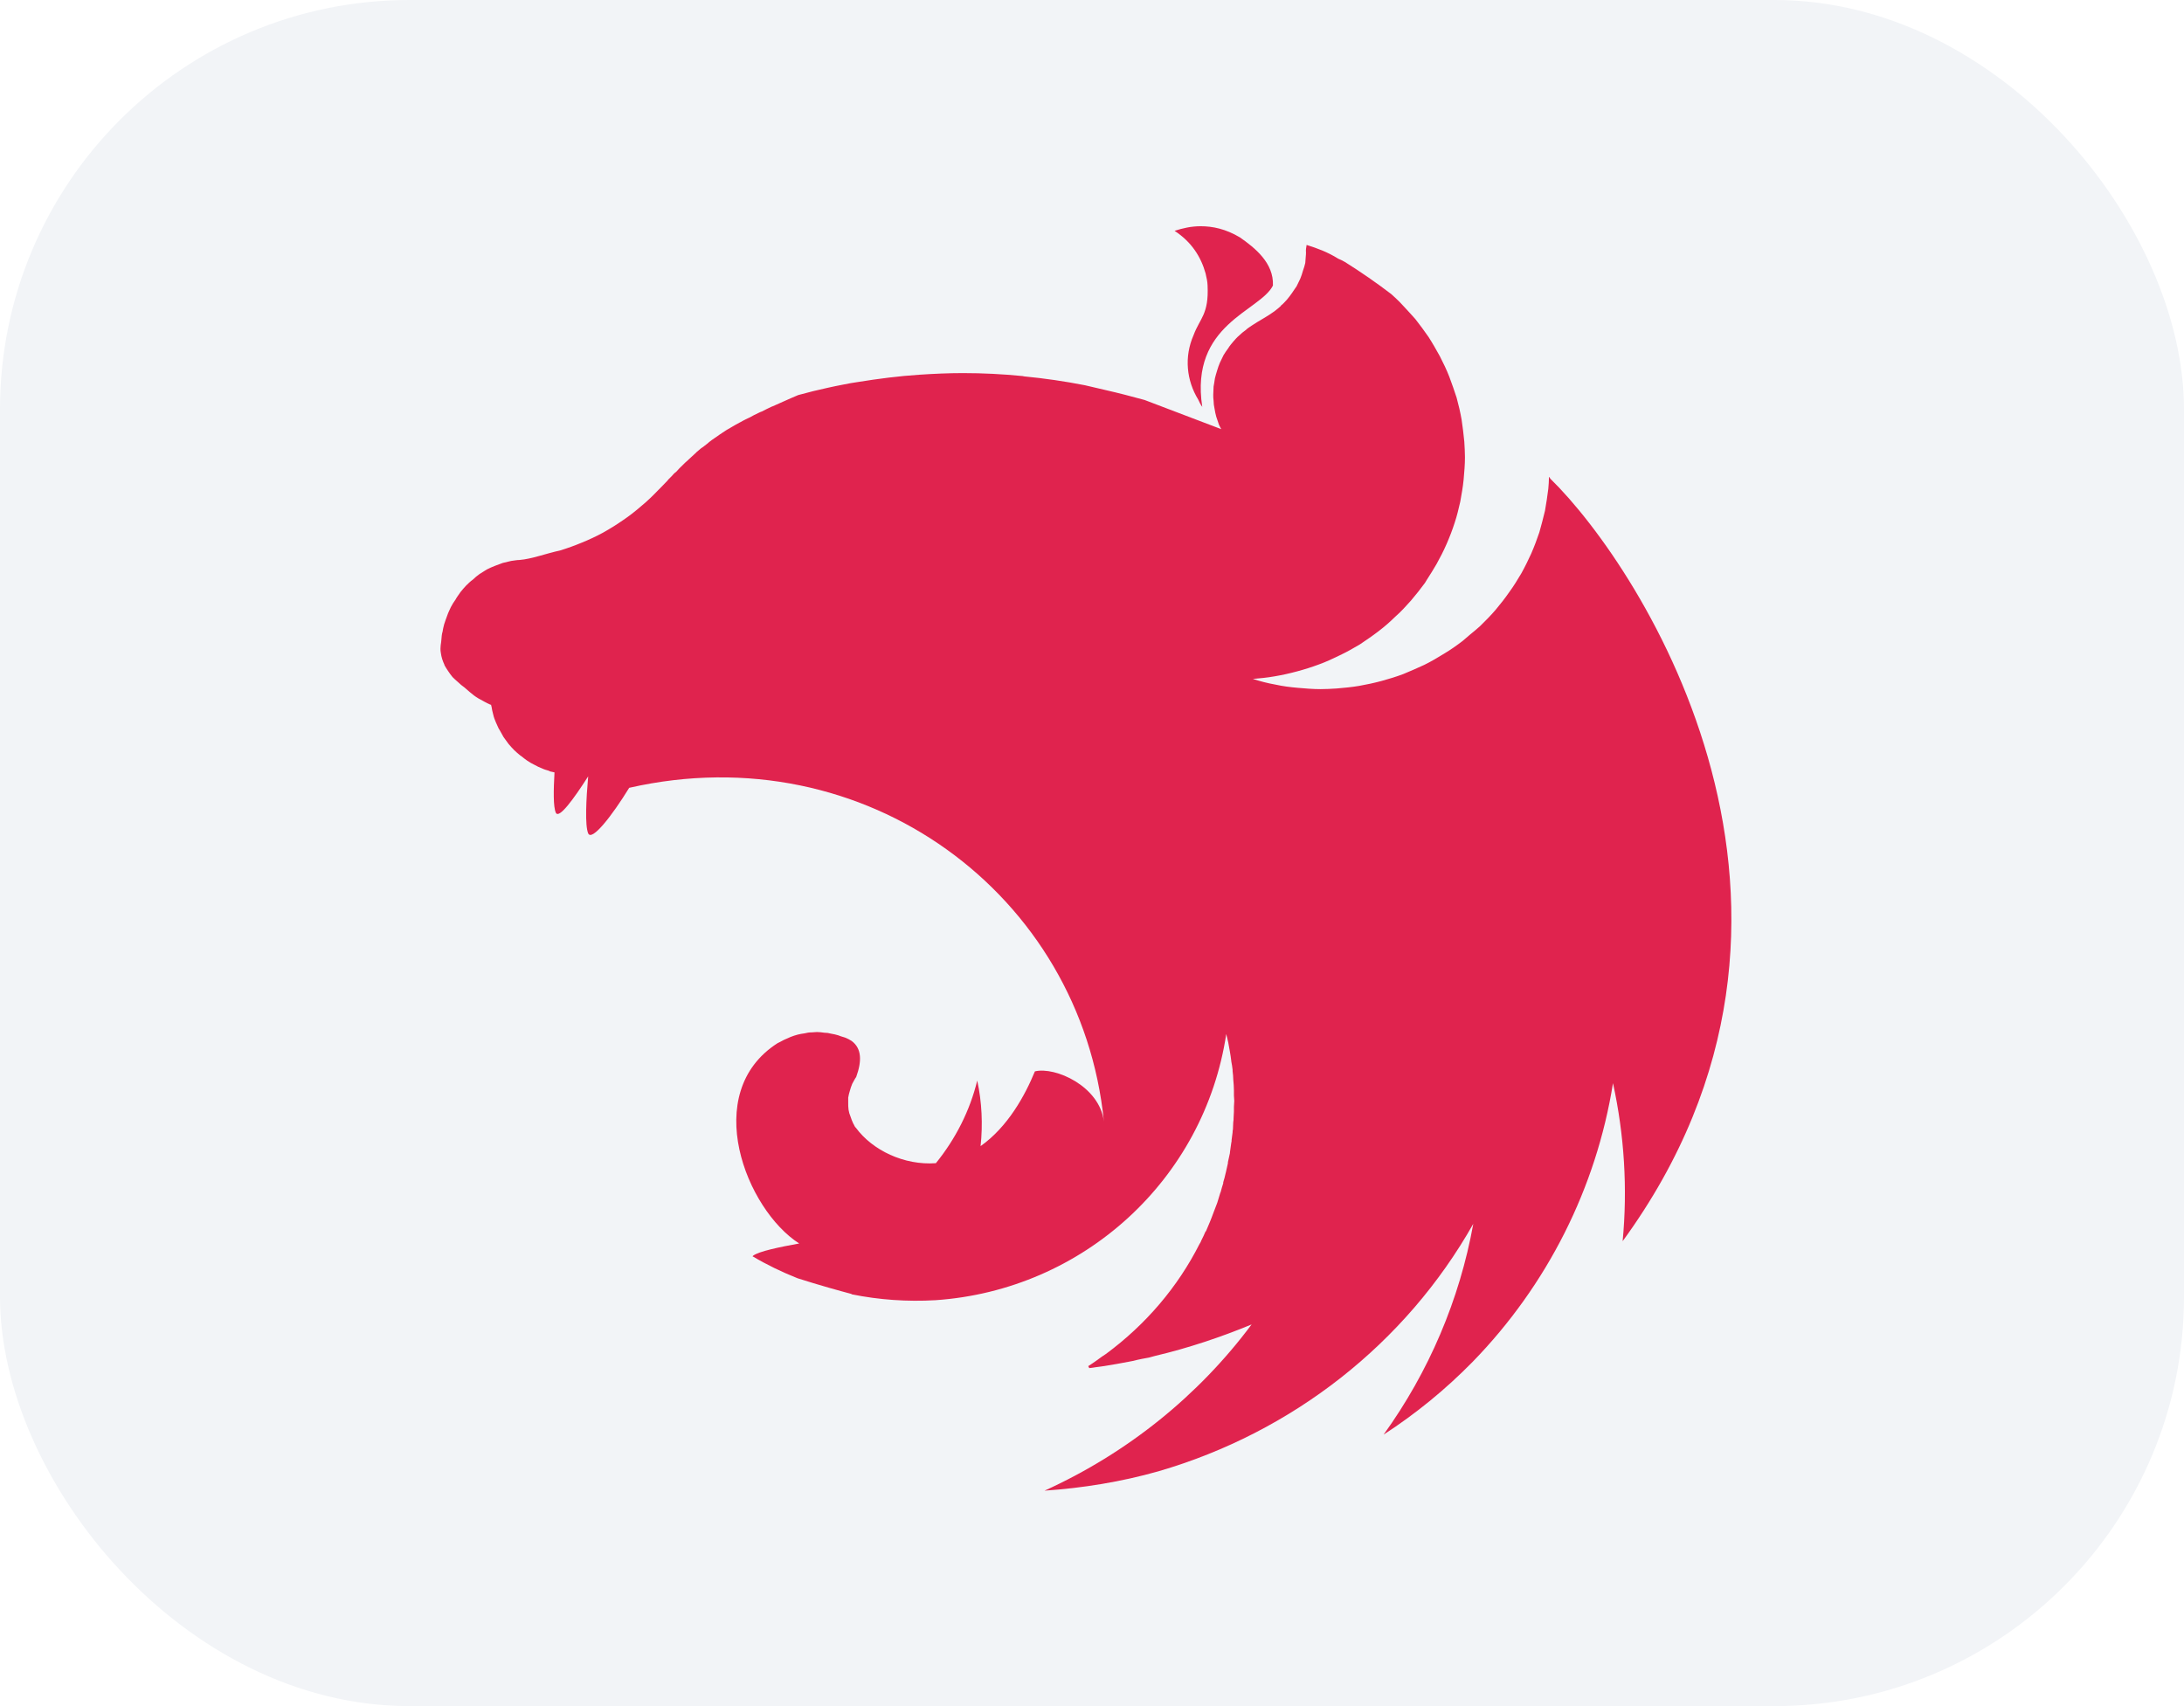
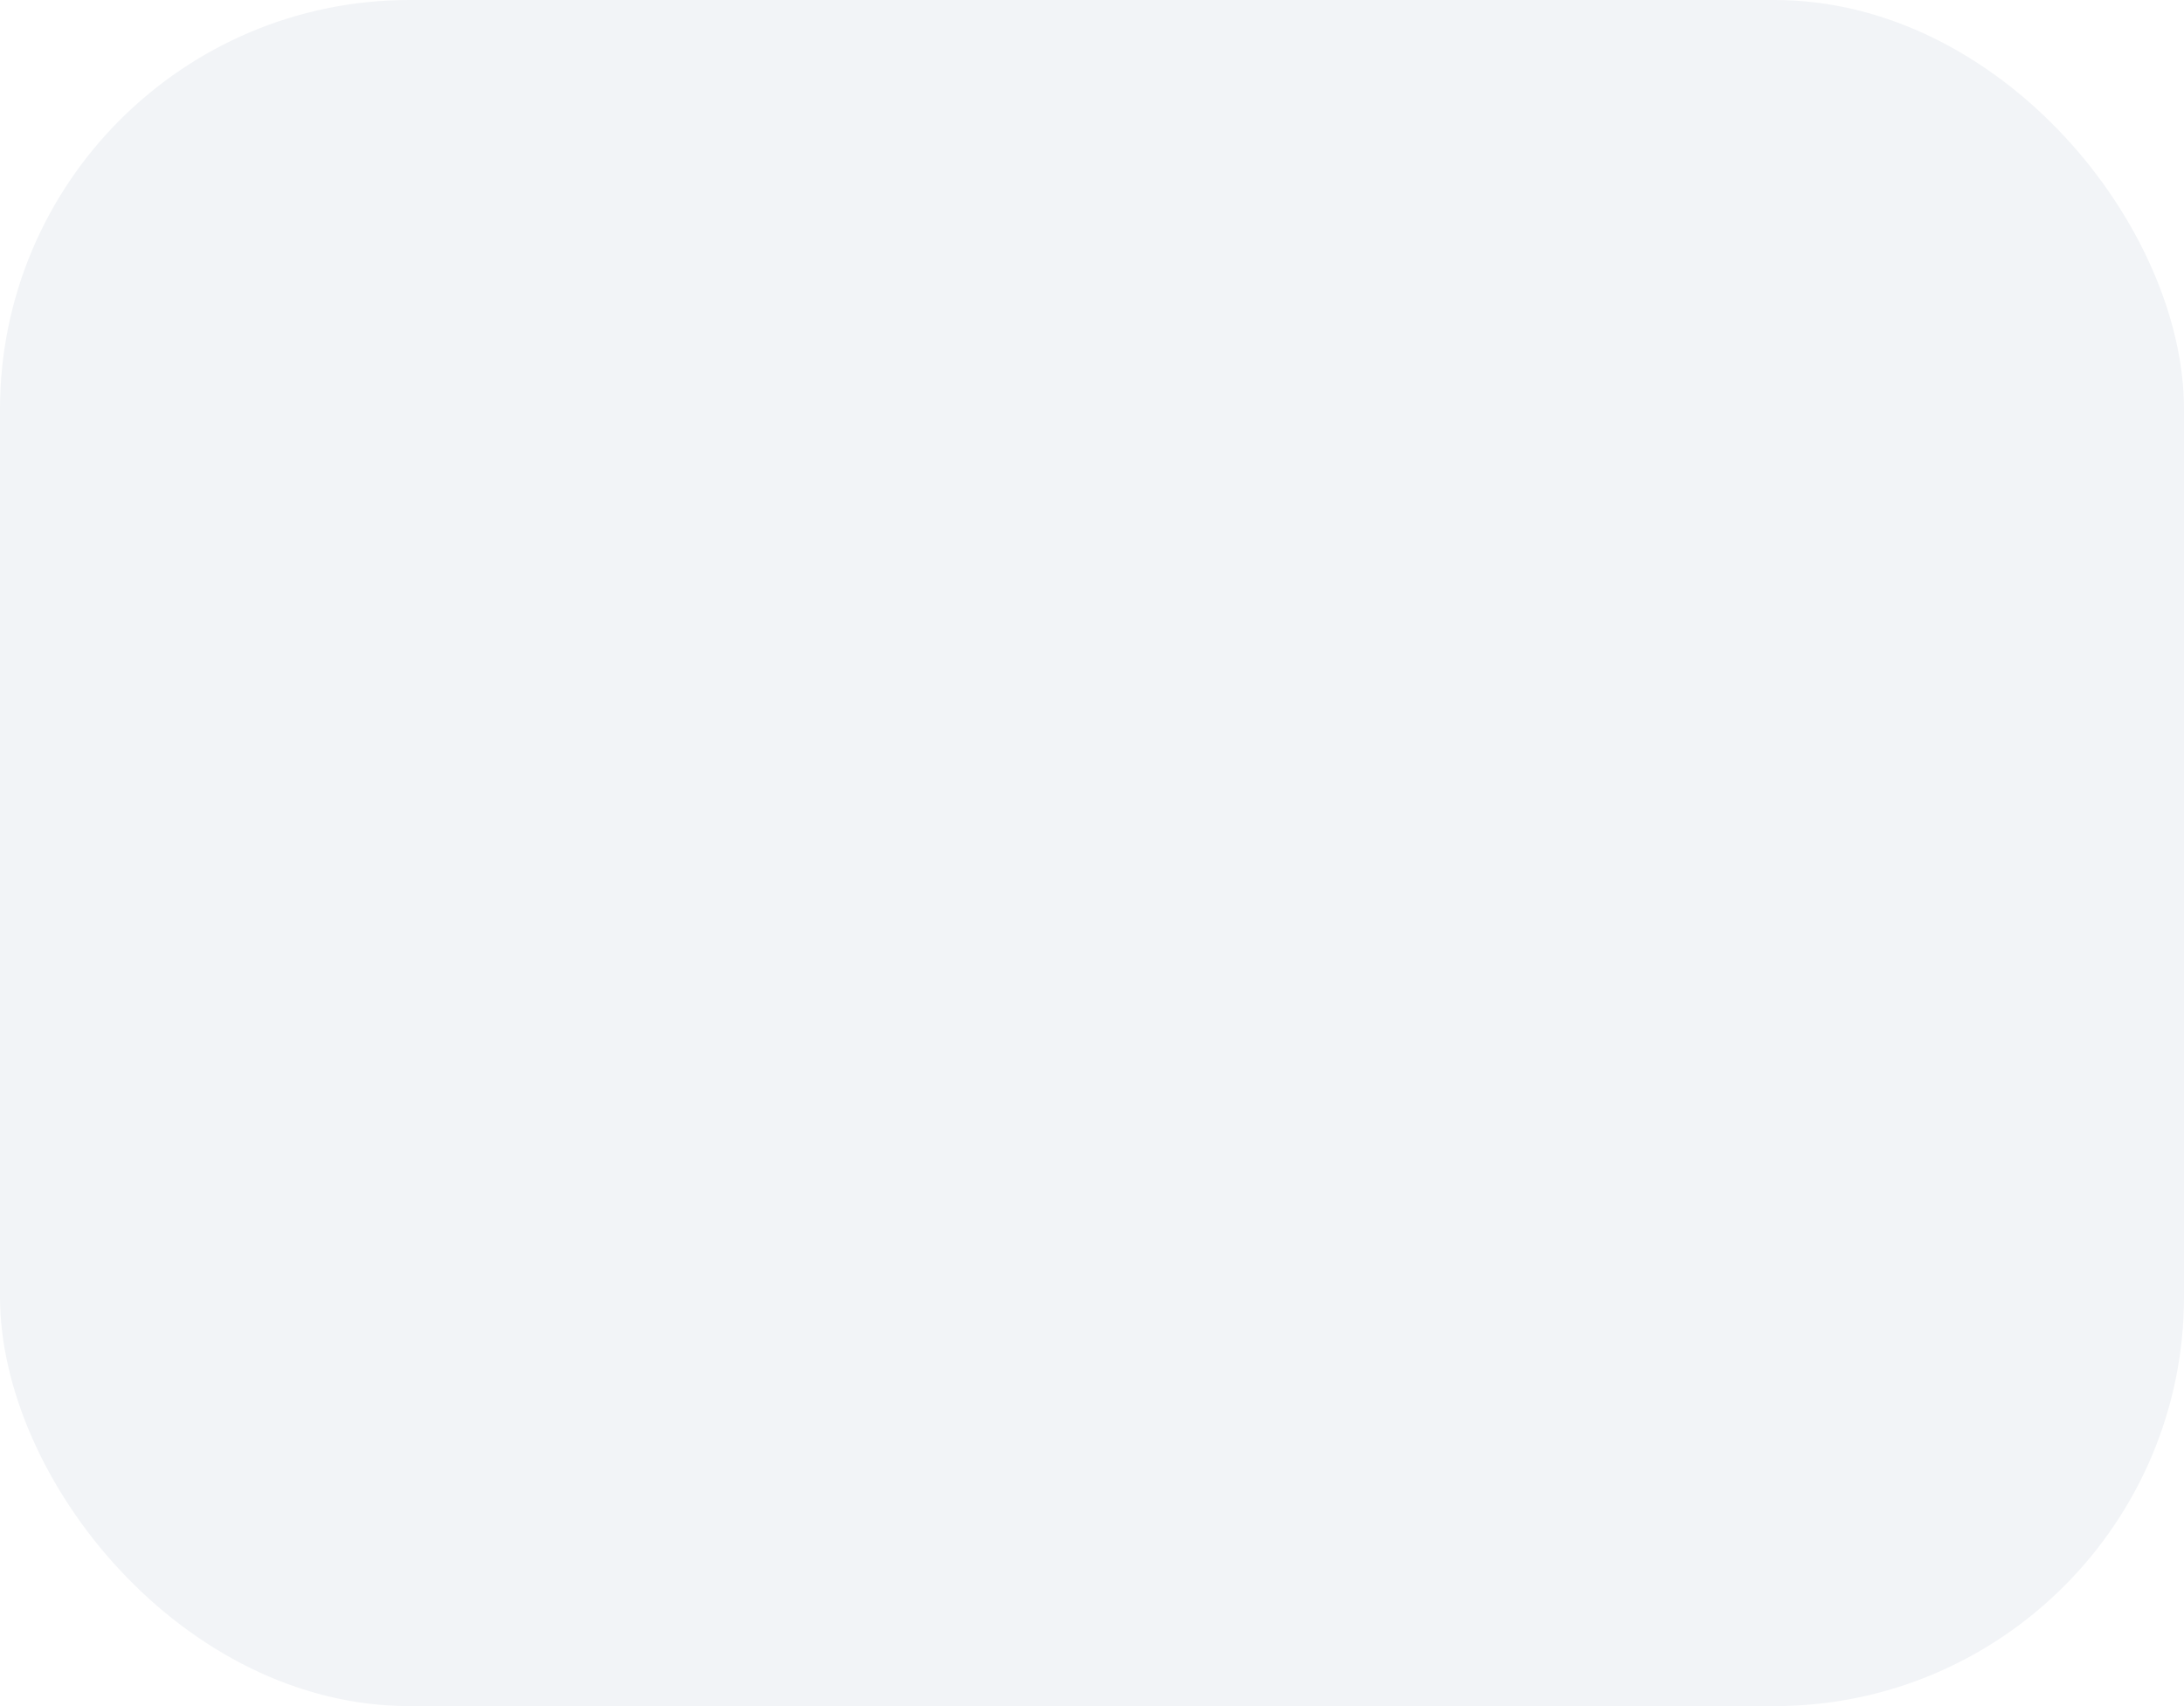
<svg xmlns="http://www.w3.org/2000/svg" width="64" height="50" viewBox="0 0 64 50" fill="none">
  <g filter="url(#filter0_b_7116_98552)">
    <rect width="64" height="50" rx="12" fill="#F2F4F7" />
-     <path fill-rule="evenodd" clip-rule="evenodd" d="M35.182 6.63C34.908 6.63 34.654 6.688 34.42 6.765C34.918 7.092 35.192 7.524 35.329 8.014C35.338 8.081 35.358 8.129 35.368 8.196C35.377 8.254 35.387 8.312 35.387 8.369C35.426 9.215 35.163 9.32 34.977 9.82C34.694 10.464 34.772 11.155 35.114 11.713C35.143 11.78 35.182 11.857 35.231 11.924C34.86 9.493 36.921 9.128 37.302 8.369C37.331 7.706 36.774 7.264 36.335 6.957C35.915 6.707 35.534 6.63 35.182 6.63ZM38.289 7.178C38.25 7.399 38.279 7.341 38.269 7.457C38.259 7.533 38.259 7.63 38.25 7.706C38.23 7.783 38.211 7.86 38.181 7.937C38.162 8.014 38.132 8.091 38.103 8.168C38.064 8.244 38.035 8.312 37.996 8.389C37.966 8.427 37.947 8.465 37.917 8.504C37.898 8.533 37.878 8.561 37.859 8.59C37.81 8.658 37.761 8.725 37.712 8.782C37.654 8.84 37.605 8.907 37.536 8.955V8.965C37.478 9.013 37.419 9.071 37.351 9.119C37.146 9.272 36.911 9.388 36.696 9.532C36.628 9.58 36.559 9.618 36.501 9.676C36.432 9.724 36.374 9.772 36.315 9.83C36.247 9.887 36.198 9.945 36.139 10.012C36.091 10.07 36.032 10.137 35.993 10.204C35.944 10.272 35.895 10.339 35.856 10.406C35.817 10.483 35.788 10.55 35.749 10.627C35.719 10.704 35.69 10.771 35.67 10.848C35.641 10.934 35.622 11.011 35.602 11.088C35.592 11.127 35.592 11.175 35.583 11.213C35.573 11.252 35.573 11.29 35.563 11.328C35.563 11.405 35.553 11.492 35.553 11.569C35.553 11.626 35.553 11.684 35.563 11.742C35.563 11.818 35.573 11.895 35.592 11.982C35.602 12.059 35.622 12.136 35.641 12.212C35.671 12.289 35.69 12.366 35.719 12.443C35.739 12.491 35.768 12.539 35.788 12.577L33.541 11.722C33.16 11.617 32.789 11.521 32.408 11.434C32.203 11.386 31.997 11.338 31.792 11.29C31.206 11.175 30.61 11.088 30.014 11.031C29.995 11.031 29.985 11.021 29.965 11.021C29.379 10.963 28.803 10.934 28.217 10.934C27.787 10.934 27.357 10.954 26.937 10.982C26.341 11.021 25.745 11.098 25.149 11.194C25.003 11.213 24.856 11.242 24.709 11.271C24.407 11.328 24.113 11.396 23.83 11.463C23.684 11.501 23.537 11.54 23.391 11.578C23.244 11.636 23.107 11.703 22.971 11.761C22.863 11.809 22.756 11.857 22.648 11.905C22.629 11.915 22.609 11.915 22.599 11.924C22.502 11.972 22.414 12.011 22.326 12.059C22.296 12.068 22.277 12.078 22.257 12.087C22.15 12.135 22.042 12.193 21.954 12.241C21.886 12.27 21.818 12.308 21.759 12.337C21.73 12.356 21.691 12.376 21.671 12.385C21.583 12.433 21.495 12.481 21.417 12.529C21.329 12.577 21.251 12.625 21.183 12.673C21.114 12.722 21.046 12.76 20.987 12.808C20.978 12.818 20.968 12.818 20.958 12.827C20.899 12.866 20.831 12.914 20.772 12.962C20.772 12.962 20.763 12.971 20.753 12.981C20.704 13.019 20.655 13.058 20.606 13.096C20.587 13.106 20.567 13.125 20.548 13.135C20.499 13.173 20.45 13.221 20.401 13.259C20.391 13.279 20.372 13.288 20.362 13.298C20.303 13.356 20.245 13.404 20.186 13.461C20.177 13.461 20.177 13.471 20.167 13.48C20.108 13.528 20.049 13.586 19.991 13.644C19.981 13.653 19.981 13.663 19.971 13.663C19.922 13.711 19.874 13.759 19.825 13.817C19.805 13.836 19.776 13.855 19.756 13.874C19.708 13.932 19.649 13.99 19.59 14.047C19.581 14.066 19.561 14.076 19.551 14.095C19.473 14.172 19.405 14.249 19.327 14.326C19.317 14.335 19.307 14.345 19.297 14.355C19.141 14.518 18.975 14.681 18.799 14.825C18.623 14.979 18.438 15.123 18.252 15.248C18.057 15.383 17.871 15.498 17.666 15.613C17.47 15.719 17.265 15.815 17.05 15.902C16.845 15.988 16.63 16.065 16.415 16.132C16.005 16.219 15.585 16.382 15.223 16.411C15.145 16.411 15.057 16.43 14.979 16.439C14.891 16.459 14.813 16.478 14.735 16.497C14.657 16.526 14.579 16.555 14.501 16.584C14.422 16.613 14.344 16.651 14.266 16.689C14.198 16.737 14.12 16.776 14.051 16.824C13.983 16.872 13.914 16.93 13.856 16.987C13.787 17.035 13.719 17.102 13.66 17.16C13.602 17.227 13.543 17.285 13.494 17.352C13.445 17.429 13.387 17.496 13.348 17.573C13.299 17.64 13.25 17.717 13.211 17.794C13.172 17.881 13.133 17.957 13.104 18.044C13.074 18.121 13.045 18.207 13.016 18.294C12.996 18.371 12.977 18.448 12.967 18.524C12.967 18.534 12.957 18.544 12.957 18.553C12.938 18.64 12.938 18.755 12.928 18.813C12.918 18.88 12.908 18.938 12.908 19.005C12.908 19.043 12.908 19.091 12.918 19.13C12.928 19.197 12.938 19.255 12.957 19.312C12.977 19.37 12.996 19.427 13.025 19.485V19.495C13.055 19.552 13.094 19.61 13.133 19.668C13.172 19.725 13.211 19.783 13.26 19.841C13.309 19.889 13.367 19.946 13.426 19.994C13.485 20.052 13.543 20.1 13.612 20.148C13.846 20.35 13.905 20.417 14.207 20.571C14.256 20.6 14.305 20.619 14.364 20.648C14.374 20.648 14.383 20.657 14.393 20.657C14.393 20.676 14.393 20.686 14.403 20.705C14.413 20.782 14.432 20.859 14.452 20.936C14.471 21.022 14.501 21.099 14.53 21.166C14.559 21.224 14.579 21.282 14.608 21.339C14.618 21.359 14.628 21.378 14.637 21.387C14.677 21.464 14.716 21.532 14.755 21.599C14.803 21.666 14.852 21.733 14.901 21.8C14.95 21.858 15.009 21.925 15.067 21.983C15.126 22.041 15.184 22.089 15.253 22.146C15.253 22.146 15.263 22.156 15.272 22.156C15.331 22.204 15.39 22.252 15.448 22.291C15.517 22.339 15.585 22.377 15.663 22.415C15.732 22.454 15.81 22.492 15.888 22.521C15.947 22.55 16.015 22.569 16.083 22.588C16.093 22.598 16.103 22.598 16.122 22.608C16.161 22.617 16.21 22.627 16.249 22.636C16.22 23.155 16.21 23.645 16.288 23.818C16.376 24.01 16.806 23.424 17.236 22.752C17.177 23.415 17.138 24.193 17.236 24.423C17.343 24.664 17.93 23.914 18.438 23.088C25.364 21.512 31.685 26.22 32.349 32.868C32.222 31.831 30.923 31.254 30.327 31.398C30.034 32.109 29.535 33.022 28.735 33.589C28.803 32.955 28.774 32.301 28.637 31.667C28.422 32.551 28.002 33.377 27.425 34.089C26.497 34.156 25.569 33.714 25.081 33.051C25.042 33.022 25.032 32.964 25.003 32.926C24.973 32.859 24.944 32.791 24.924 32.724C24.895 32.657 24.876 32.59 24.866 32.522C24.856 32.455 24.856 32.388 24.856 32.311C24.856 32.263 24.856 32.215 24.856 32.167C24.866 32.1 24.885 32.032 24.905 31.965C24.924 31.898 24.944 31.831 24.973 31.764C25.012 31.696 25.042 31.629 25.09 31.562C25.257 31.101 25.257 30.726 24.954 30.505C24.895 30.466 24.837 30.438 24.768 30.409C24.729 30.399 24.68 30.38 24.641 30.37C24.612 30.361 24.592 30.351 24.563 30.341C24.495 30.322 24.426 30.303 24.358 30.294C24.289 30.274 24.221 30.265 24.153 30.265C24.084 30.255 24.006 30.245 23.938 30.245C23.889 30.245 23.84 30.255 23.791 30.255C23.713 30.255 23.645 30.265 23.576 30.284C23.508 30.294 23.439 30.303 23.371 30.322C23.303 30.342 23.234 30.361 23.166 30.39C23.098 30.418 23.039 30.447 22.971 30.476C22.912 30.505 22.853 30.543 22.785 30.572C20.509 32.032 21.867 35.453 23.42 36.442C22.834 36.548 22.238 36.673 22.072 36.798C22.062 36.807 22.052 36.817 22.052 36.817C22.472 37.067 22.912 37.278 23.371 37.461C23.996 37.662 24.661 37.845 24.954 37.922V37.931C25.765 38.095 26.585 38.152 27.416 38.104C31.743 37.807 35.29 34.569 35.934 30.303C35.954 30.39 35.974 30.466 35.993 30.553C36.022 30.726 36.061 30.908 36.081 31.091V31.101C36.1 31.187 36.11 31.273 36.12 31.35V31.389C36.13 31.475 36.14 31.562 36.14 31.639C36.149 31.744 36.159 31.85 36.159 31.956V32.109C36.159 32.157 36.169 32.215 36.169 32.263C36.169 32.321 36.159 32.378 36.159 32.436V32.571C36.159 32.638 36.149 32.695 36.149 32.763C36.149 32.801 36.149 32.84 36.139 32.888C36.139 32.955 36.13 33.022 36.13 33.099C36.12 33.128 36.12 33.157 36.12 33.185C36.11 33.262 36.1 33.33 36.091 33.406C36.091 33.435 36.091 33.464 36.081 33.493C36.071 33.589 36.051 33.675 36.042 33.772V33.781V33.791C36.022 33.877 36.003 33.973 35.983 34.06V34.089C35.964 34.175 35.944 34.261 35.925 34.348C35.925 34.358 35.915 34.377 35.915 34.386C35.895 34.473 35.876 34.559 35.846 34.646V34.675C35.817 34.771 35.788 34.857 35.768 34.944C35.758 34.953 35.758 34.963 35.758 34.963C35.729 35.059 35.7 35.155 35.67 35.251C35.631 35.347 35.602 35.434 35.563 35.53C35.524 35.626 35.495 35.722 35.456 35.808C35.416 35.904 35.377 35.991 35.338 36.087H35.328C35.289 36.173 35.25 36.27 35.202 36.356C35.192 36.385 35.182 36.404 35.172 36.423C35.163 36.433 35.163 36.442 35.153 36.452C34.518 37.711 33.58 38.815 32.408 39.68C32.329 39.728 32.251 39.786 32.173 39.843C32.154 39.863 32.124 39.872 32.105 39.892C32.036 39.94 31.968 39.987 31.89 40.036L31.919 40.093H31.929C32.066 40.074 32.202 40.055 32.339 40.036H32.349C32.603 39.997 32.857 39.949 33.111 39.901C33.179 39.891 33.258 39.872 33.326 39.853C33.375 39.843 33.414 39.834 33.463 39.824C33.531 39.815 33.599 39.795 33.668 39.786C33.726 39.767 33.785 39.757 33.844 39.738C34.821 39.507 35.768 39.19 36.677 38.815C35.123 40.9 33.043 42.581 30.61 43.686C31.733 43.609 32.857 43.427 33.941 43.12C37.878 41.976 41.19 39.373 43.173 35.866C42.773 38.085 41.874 40.199 40.545 42.044C41.493 41.429 42.362 40.718 43.154 39.911C45.342 37.663 46.778 34.809 47.267 31.744C47.599 33.262 47.697 34.828 47.55 36.375C54.603 26.7 48.136 16.67 45.43 14.028C45.42 14.009 45.41 13.999 45.41 13.98C45.401 13.99 45.401 13.99 45.401 13.999C45.401 13.99 45.401 13.99 45.391 13.98C45.391 14.095 45.381 14.211 45.371 14.326C45.342 14.547 45.313 14.758 45.274 14.97C45.225 15.181 45.166 15.392 45.108 15.604C45.039 15.806 44.961 16.017 44.873 16.219C44.785 16.411 44.688 16.613 44.58 16.805C44.473 16.987 44.355 17.179 44.228 17.352C44.101 17.535 43.965 17.708 43.828 17.871C43.681 18.044 43.525 18.198 43.369 18.352C43.271 18.438 43.183 18.515 43.085 18.592C43.007 18.659 42.939 18.717 42.861 18.784C42.685 18.918 42.509 19.043 42.314 19.159C42.128 19.274 41.933 19.389 41.737 19.485C41.532 19.581 41.327 19.668 41.122 19.754C40.917 19.831 40.702 19.898 40.487 19.956C40.272 20.014 40.047 20.062 39.832 20.1C39.608 20.139 39.383 20.158 39.168 20.177C39.012 20.187 38.855 20.196 38.699 20.196C38.474 20.196 38.25 20.177 38.035 20.158C37.81 20.139 37.585 20.11 37.37 20.062C37.146 20.023 36.931 19.966 36.716 19.898H36.706C36.921 19.879 37.136 19.86 37.351 19.821C37.575 19.783 37.79 19.735 38.005 19.677C38.22 19.62 38.435 19.552 38.64 19.476C38.855 19.399 39.06 19.303 39.256 19.207C39.461 19.11 39.647 19.005 39.842 18.89C40.028 18.765 40.213 18.64 40.389 18.505C40.565 18.371 40.731 18.227 40.887 18.073C41.053 17.929 41.2 17.765 41.346 17.602C41.493 17.429 41.63 17.256 41.757 17.083C41.776 17.055 41.796 17.016 41.815 16.987C41.913 16.834 42.011 16.68 42.099 16.526C42.206 16.334 42.304 16.142 42.392 15.94C42.48 15.738 42.558 15.537 42.626 15.325C42.695 15.123 42.743 14.912 42.792 14.701C42.831 14.48 42.87 14.268 42.89 14.057C42.91 13.836 42.929 13.615 42.929 13.404C42.929 13.25 42.919 13.096 42.91 12.943C42.89 12.722 42.861 12.51 42.831 12.299C42.792 12.078 42.743 11.867 42.685 11.655C42.617 11.453 42.548 11.242 42.47 11.04C42.392 10.838 42.294 10.637 42.196 10.445C42.089 10.252 41.981 10.06 41.864 9.878C41.737 9.695 41.61 9.522 41.474 9.349C41.327 9.186 41.18 9.023 41.024 8.859C40.946 8.782 40.858 8.696 40.77 8.619C40.331 8.283 39.871 7.966 39.412 7.678C39.344 7.639 39.285 7.61 39.217 7.582C38.894 7.38 38.592 7.274 38.289 7.178Z" fill="#E0234E" />
  </g>
  <defs>
    <filter id="filter0_b_7116_98552" x="-8" y="-8" width="80" height="66" filterUnits="userSpaceOnUse" color-interpolation-filters="sRGB">
      <feFlood flood-opacity="0" result="BackgroundImageFix" />
      <feGaussianBlur in="BackgroundImageFix" stdDeviation="4" />
      <feComposite in2="SourceAlpha" operator="in" result="effect1_backgroundBlur_7116_98552" />
      <feBlend mode="normal" in="SourceGraphic" in2="effect1_backgroundBlur_7116_98552" result="shape" />
    </filter>
  </defs>
</svg>